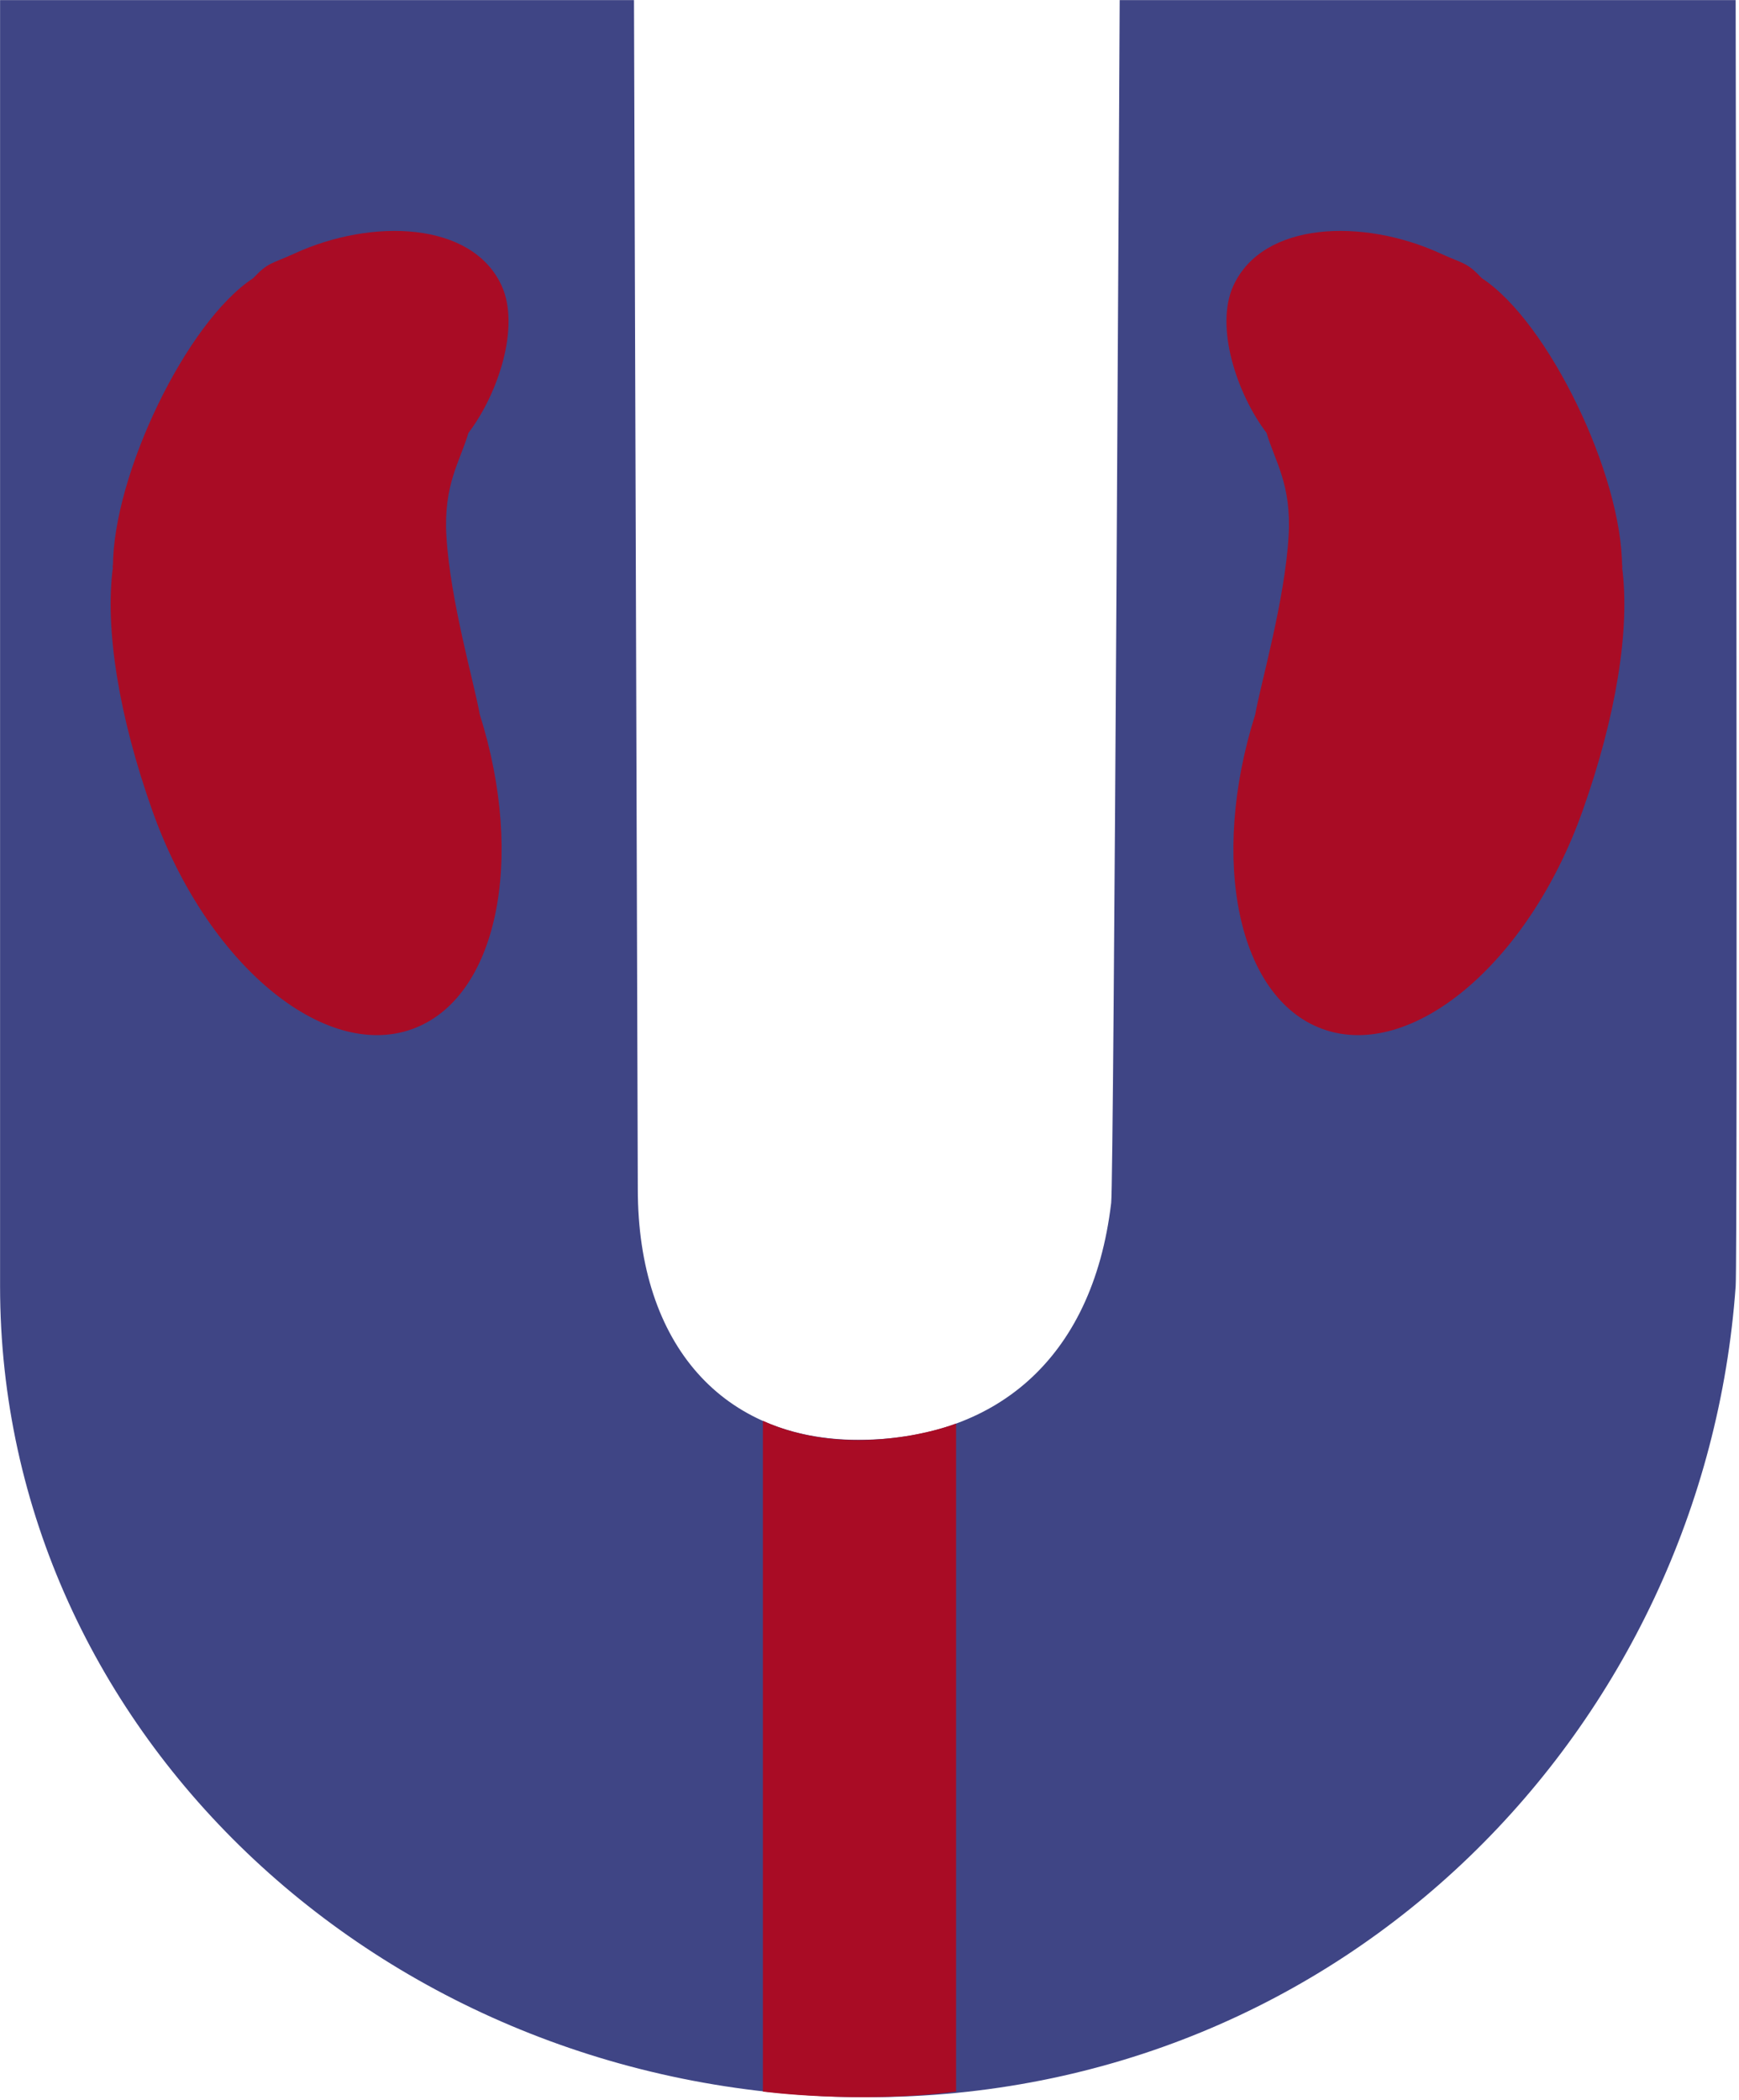
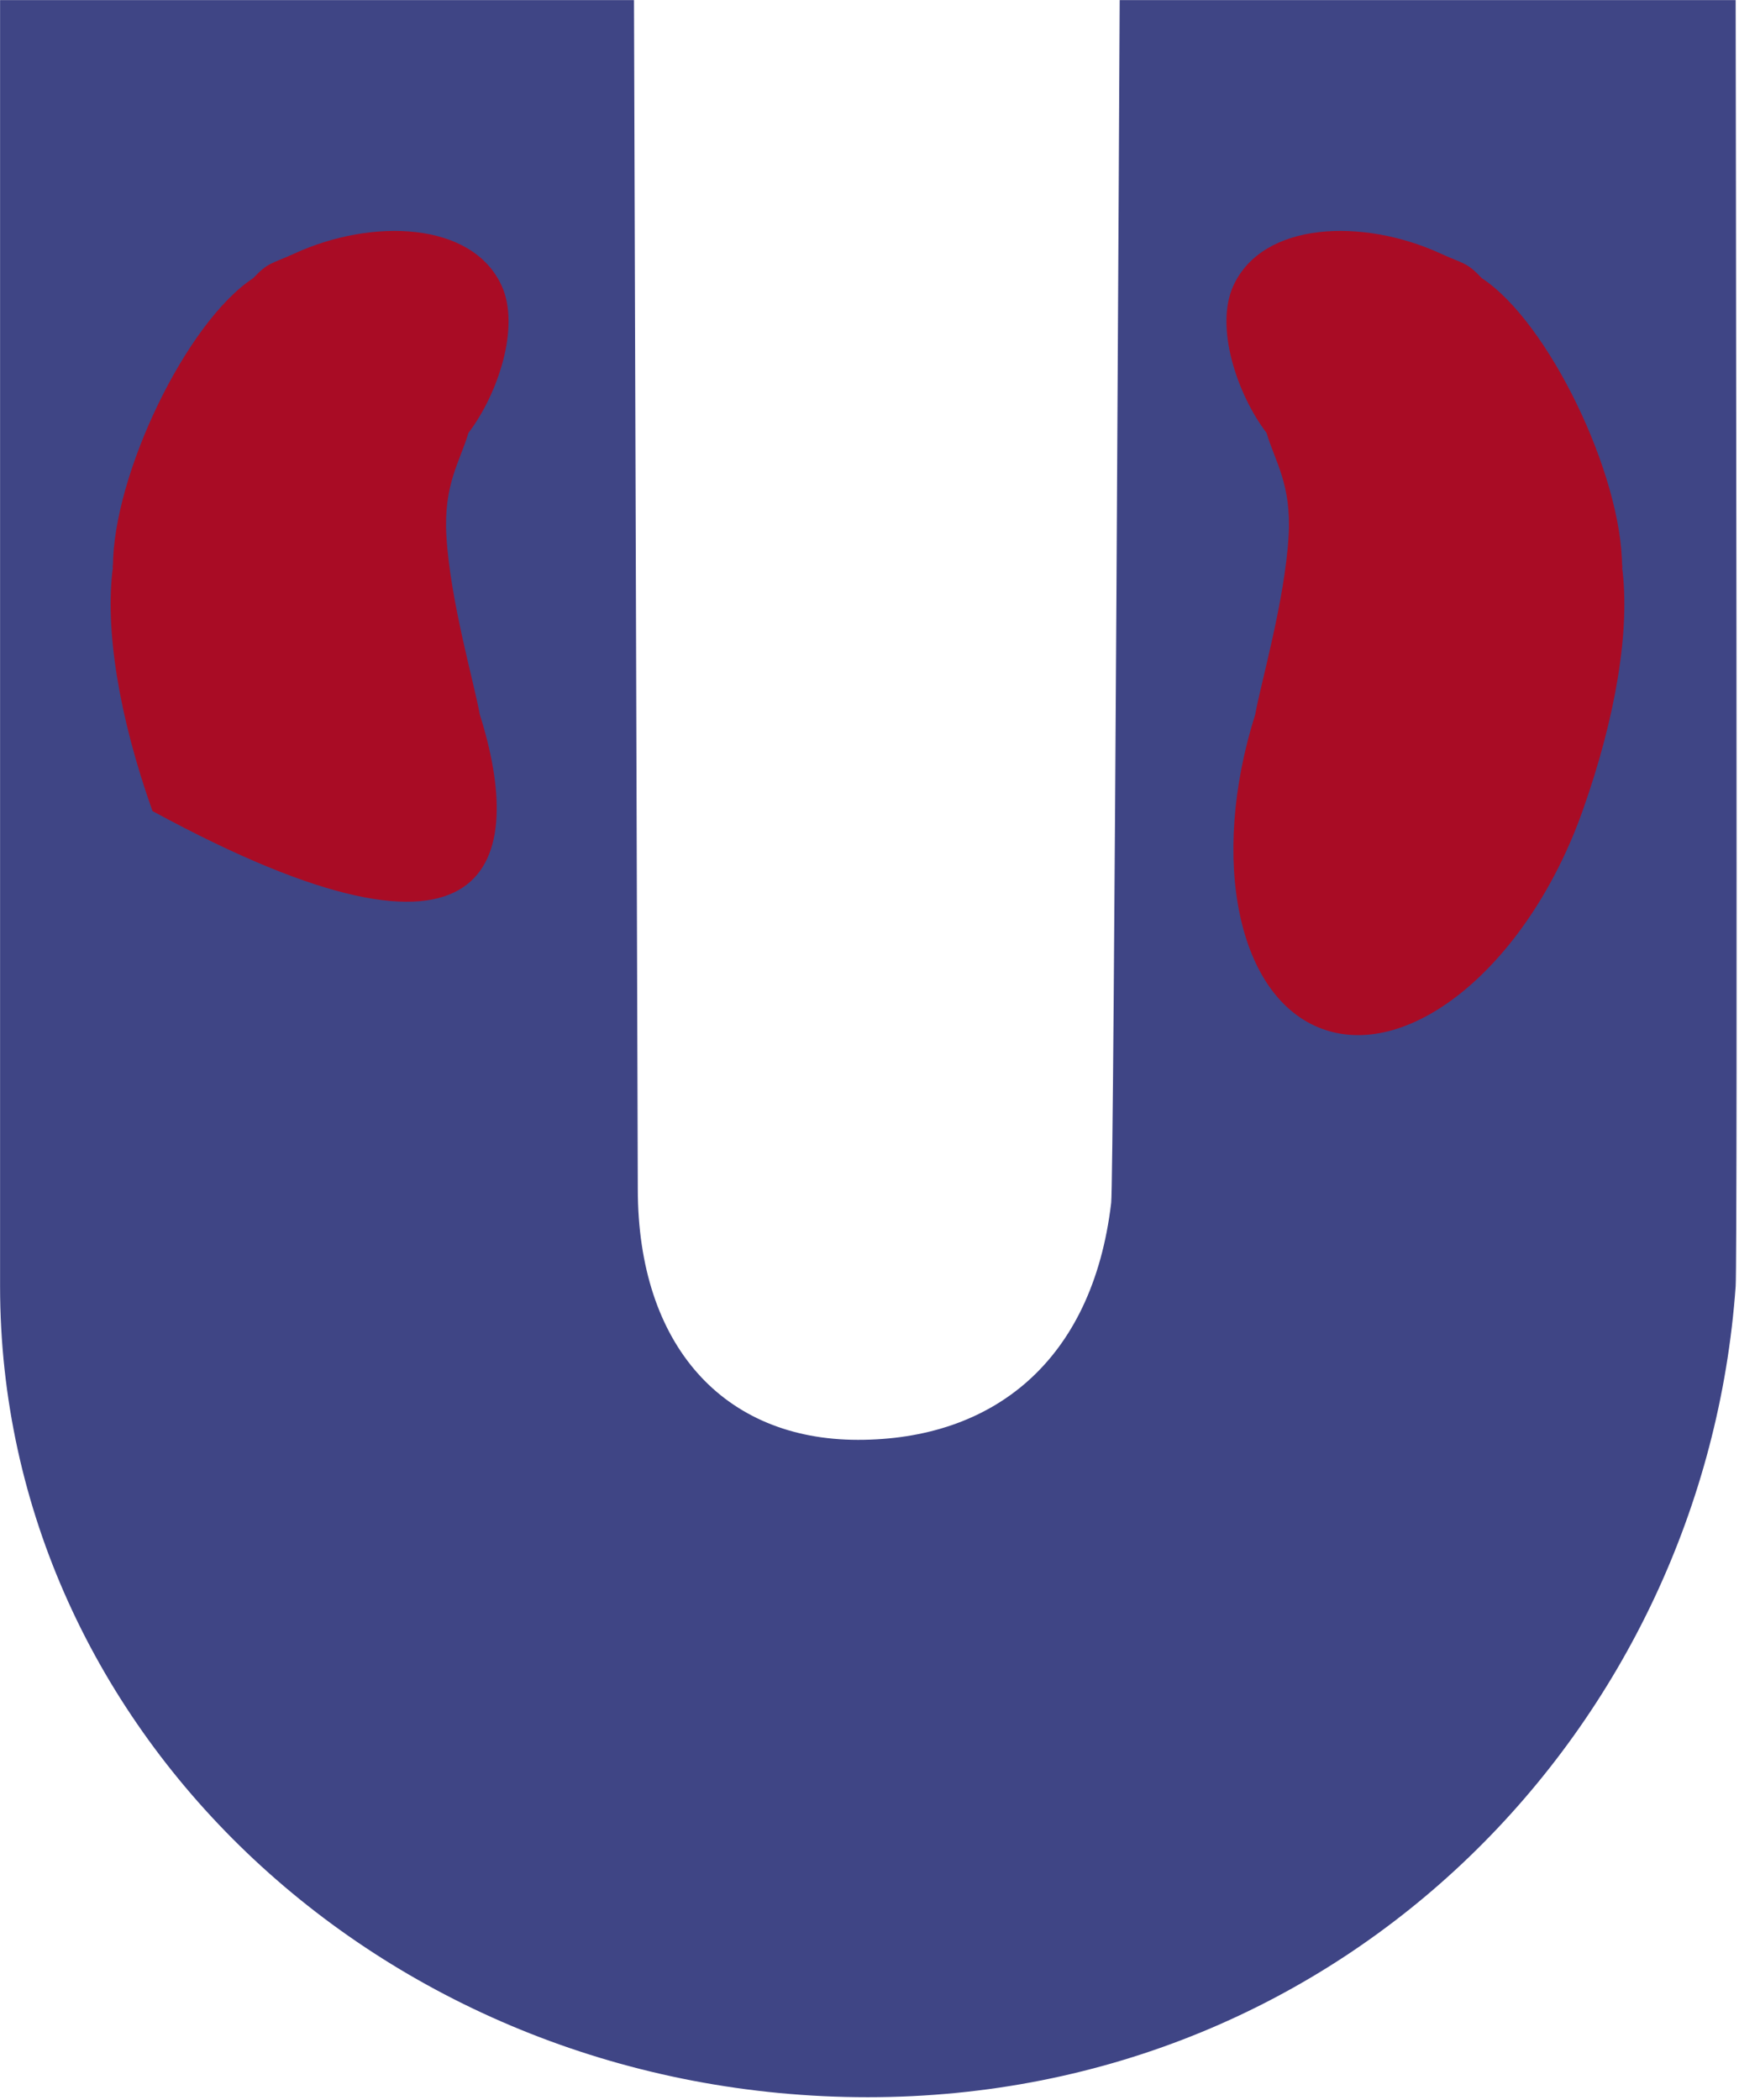
<svg xmlns="http://www.w3.org/2000/svg" xmlns:ns1="http://www.serif.com/" width="100%" height="100%" viewBox="0 0 560 676" version="1.1" xml:space="preserve" style="fill-rule:evenodd;clip-rule:evenodd;stroke-linejoin:round;stroke-miterlimit:2;">
  <g id="Ebene-2-Kopie" ns1:id="Ebene 2 Kopie" transform="matrix(4.167,0,0,4.167,-311.03,-281.223)">
    <g transform="matrix(1,0,0,1,208.772,140.69)">
      <path d="M0,26.173C0.163,23.879 0,-73.196 0,-73.196L-47.602,-73.196C-47.602,-73.196 -48.05,17.959 -48.259,19.725C-49.714,32.029 -57.458,38.032 -67.822,38.032C-78.187,38.032 -84.842,30.774 -84.842,18.642C-84.842,16.865 -85.136,-73.196 -85.136,-73.196L-134.125,-73.196L-134.125,26.173C-134.125,60.77 -104.1,88.817 -67.063,88.817C-30.025,88.817 -2.41,60.071 0,26.173Z" style="fill:rgb(63,69,133);fill-rule:nonzero;" />
    </g>
    <g transform="matrix(0,1,1,0,167.458,196.187)">
-       <path d="M-18.932,-33.862L32.884,-33.862C32.884,-33.862 33.862,-26.537 32.884,-18.932L-18.721,-18.932C-18.025,-20.754 -16.129,-27.674 -18.932,-33.862Z" style="fill:rgb(169,12,37);fill-rule:nonzero;" />
-     </g>
+       </g>
    <g transform="matrix(1,0,0,1,171.648,111.102)">
      <path d="M0,11.569C0.42,9.177 2.283,2.804 2.576,-2.203C2.81,-6.193 1.517,-7.973 0.872,-10.17C-1.406,-13.154 -3.152,-18.369 -1.69,-21.548C0.592,-26.512 8.328,-26.783 14.337,-24.02C16.063,-23.226 16.329,-23.381 17.507,-22.123C22.666,-18.744 28.346,-6.924 28.346,0.183C28.346,0.881 28.406,-0.492 28.346,0.183C28.978,4.956 27.901,11.697 25.29,19.042C21.101,30.825 12.073,38.352 5.221,35.888C-1.351,33.526 -3.559,22.82 0,11.569Z" style="fill:rgb(169,12,37);fill-rule:nonzero;" />
    </g>
    <g transform="matrix(1,0,0,1,111.715,111.102)">
-       <path d="M0,11.569C-0.42,9.177 -2.283,2.804 -2.576,-2.203C-2.81,-6.193 -1.517,-7.973 -0.873,-10.17C1.406,-13.154 3.152,-18.369 1.69,-21.548C-0.593,-26.512 -8.329,-26.783 -14.337,-24.02C-16.064,-23.226 -16.329,-23.381 -17.507,-22.123C-22.666,-18.744 -28.346,-6.924 -28.346,0.183C-28.346,0.881 -28.407,-0.492 -28.346,0.183C-28.978,4.956 -27.902,11.697 -25.291,19.042C-21.101,30.825 -12.074,38.352 -5.221,35.888C1.35,33.526 3.558,22.82 0,11.569Z" style="fill:rgb(169,12,37);fill-rule:nonzero;" />
+       <path d="M0,11.569C-0.42,9.177 -2.283,2.804 -2.576,-2.203C-2.81,-6.193 -1.517,-7.973 -0.873,-10.17C1.406,-13.154 3.152,-18.369 1.69,-21.548C-0.593,-26.512 -8.329,-26.783 -14.337,-24.02C-16.064,-23.226 -16.329,-23.381 -17.507,-22.123C-22.666,-18.744 -28.346,-6.924 -28.346,0.183C-28.346,0.881 -28.407,-0.492 -28.346,0.183C-28.978,4.956 -27.902,11.697 -25.291,19.042C1.35,33.526 3.558,22.82 0,11.569Z" style="fill:rgb(169,12,37);fill-rule:nonzero;" />
    </g>
  </g>
</svg>